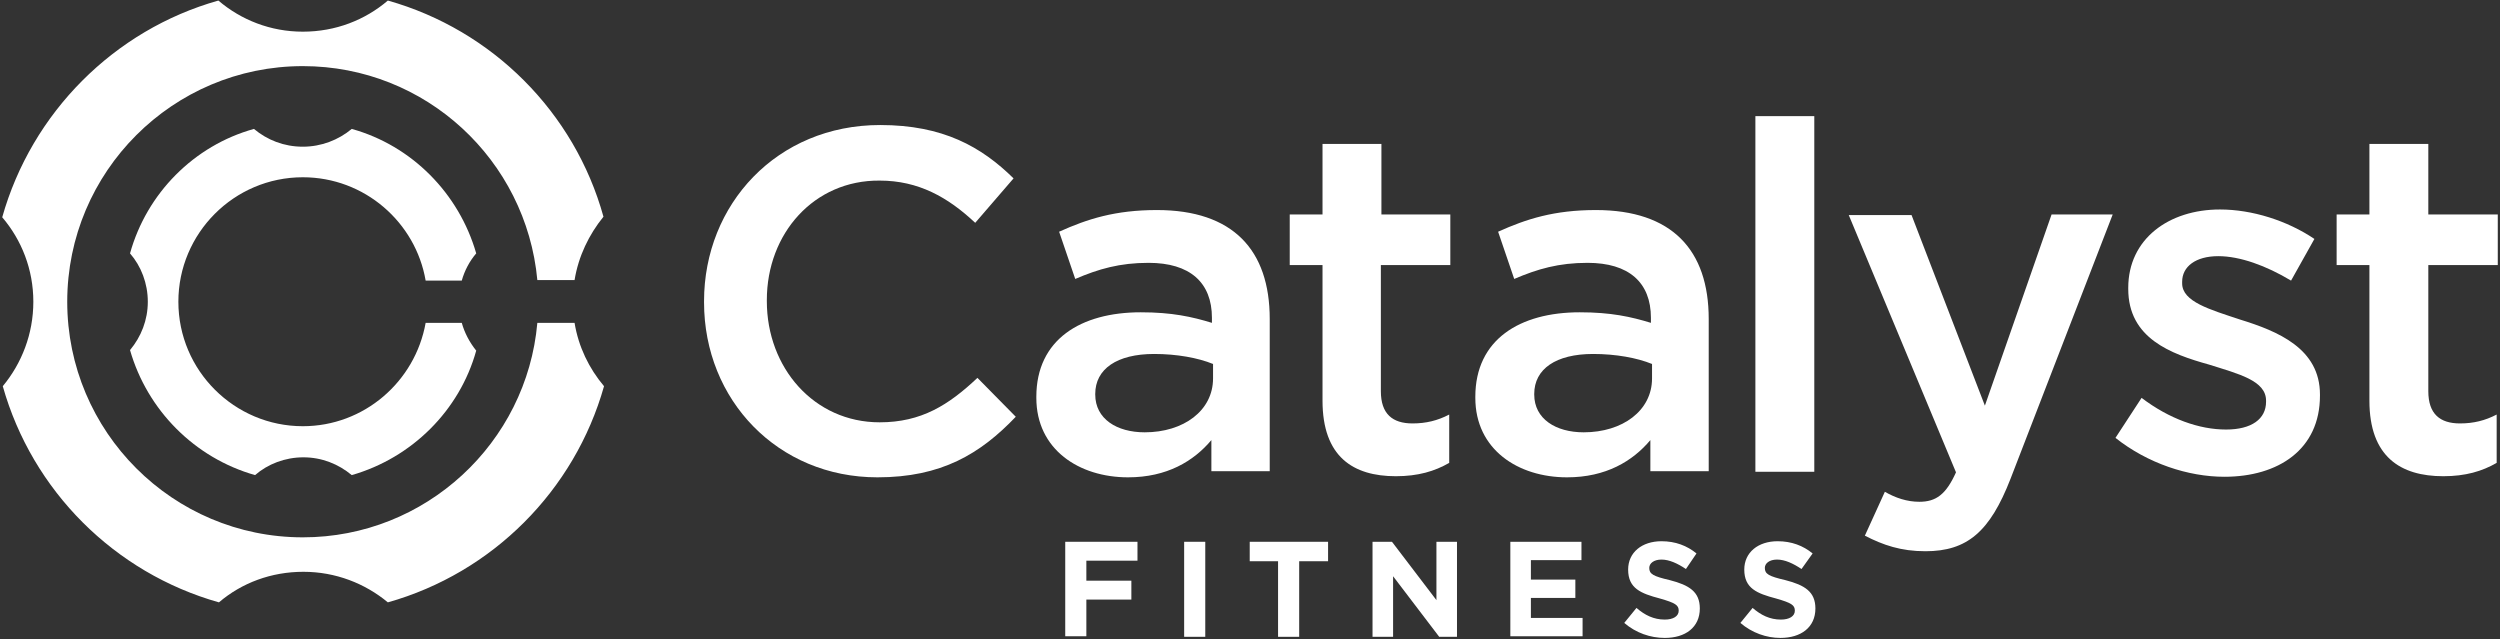
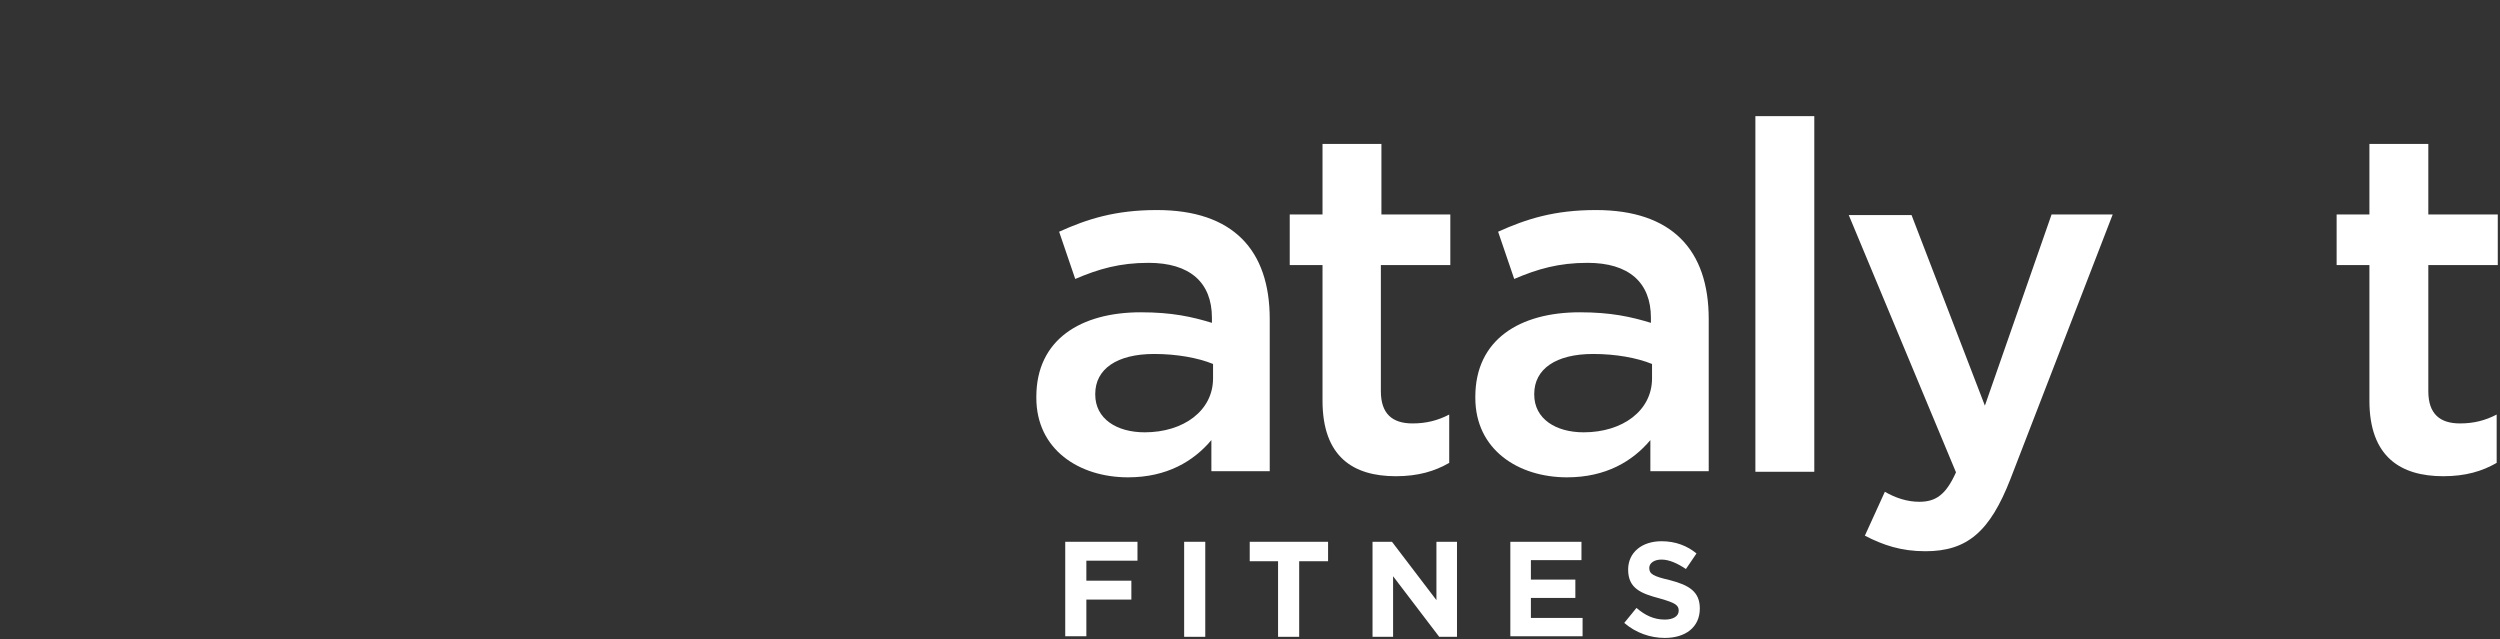
<svg xmlns="http://www.w3.org/2000/svg" version="1.1" id="Layer_1" x="0px" y="0px" viewBox="0 0 449.9 115" style="enable-background:new 0 0 449.9 115;" xml:space="preserve">
  <rect x="0" y="0" width="449.9" height="115" fill="#333333" stroke="none" />
  <style type="text/css">
	.st0{fill:#81BD41;}
	.st1{fill:#084975;}
	.st2{fill:#231F20;}
	.st3{fill:#FFFFFF;}
</style>
  <g>
    <g>
      <path class="st3" d="M191.7,97.5h13v3.4h-9.2v3.6h8.1v3.4h-8.1v6.6h-3.8V97.5z" />
      <path class="st3" d="M213.1,97.5h3.8v17.1h-3.8V97.5z" />
      <path class="st3" d="M230.1,101h-5.2v-3.5H239v3.5h-5.2v13.6h-3.8V101z" />
      <path class="st3" d="M247,97.5h3.5l8,10.5V97.5h3.7v17.1H259l-8.3-10.9v10.9H247V97.5z" />
      <path class="st3" d="M271.7,97.5h12.9v3.3h-9.1v3.5h8v3.3h-8v3.6h9.3v3.3h-13V97.5z" />
      <path class="st3" d="M292.3,112.1l2.2-2.7c1.5,1.3,3.1,2.1,5.1,2.1c1.5,0,2.5-0.6,2.5-1.6v0c0-1-0.6-1.4-3.4-2.2    c-3.4-0.9-5.7-1.8-5.7-5.2v0c0-3.1,2.5-5.1,6-5.1c2.5,0,4.6,0.8,6.3,2.2l-1.9,2.8c-1.5-1-3-1.7-4.4-1.7c-1.4,0-2.2,0.7-2.2,1.5v0    c0,1.1,0.7,1.5,3.7,2.2c3.5,0.9,5.4,2.1,5.4,5.1v0c0,3.4-2.6,5.3-6.3,5.3C297,114.8,294.4,113.9,292.3,112.1z" />
-       <path class="st3" d="M313.2,112.1l2.2-2.7c1.5,1.3,3.1,2.1,5.1,2.1c1.5,0,2.5-0.6,2.5-1.6v0c0-1-0.6-1.4-3.4-2.2    c-3.4-0.9-5.7-1.8-5.7-5.2v0c0-3.1,2.5-5.1,6-5.1c2.5,0,4.6,0.8,6.3,2.2l-2,2.8c-1.5-1-3-1.7-4.4-1.7c-1.4,0-2.2,0.7-2.2,1.5v0    c0,1.1,0.7,1.5,3.7,2.2c3.5,0.9,5.4,2.1,5.4,5.1v0c0,3.4-2.6,5.3-6.3,5.3C317.9,114.8,315.3,113.9,313.2,112.1z" />
    </g>
-     <path class="st3" d="M126.7,54.4v-0.2c0-17.4,13.1-31.7,31.7-31.7c11.3,0,18.2,3.9,24,9.6l-6.9,8c-4.9-4.6-10.2-7.6-17.2-7.6   C146.5,32.4,138,42,138,54v0.2c0,12,8.5,21.8,20.3,21.8c7.5,0,12.4-3.1,17.6-8l6.9,7c-6.4,6.7-13.4,10.9-24.9,10.9   C140,85.9,126.7,72,126.7,54.4z" />
    <path class="st3" d="M218,84.9v-5.7c-3.2,3.8-8,6.7-15,6.7c-8.8,0-16.5-5-16.5-14.3v-0.2c0-10.3,8-15.2,18.8-15.2   c5.6,0,9.2,0.8,12.8,1.9v-0.9c0-6.4-4-9.9-11.4-9.9c-5.2,0-9,1.1-13.2,2.9l-2.9-8.5c5.1-2.3,10.1-3.9,17.6-3.9   c13.7,0,20.3,7.2,20.3,19.6v27.4H218z M218.3,65.5c-2.7-1.1-6.5-1.8-10.6-1.8c-6.7,0-10.6,2.7-10.6,7.2V71c0,4.4,3.9,6.8,8.9,6.8   c7,0,12.3-3.9,12.3-9.7V65.5z" />
    <path class="st3" d="M238,72.1V47.7h-5.9v-9.1h5.9V25.9h10.6v12.7H261v9.1h-12.5v22.7c0,4.1,2.1,5.8,5.7,5.8c2.4,0,4.5-0.5,6.6-1.6   v8.7c-2.6,1.5-5.6,2.4-9.6,2.4C243.5,85.7,238,82.2,238,72.1z" />
    <path class="st3" d="M297,84.9v-5.7c-3.2,3.8-8,6.7-15,6.7c-8.8,0-16.5-5-16.5-14.3v-0.2c0-10.3,8-15.2,18.8-15.2   c5.6,0,9.2,0.8,12.8,1.9v-0.9c0-6.4-4-9.9-11.4-9.9c-5.2,0-9,1.1-13.2,2.9l-2.9-8.5c5.1-2.3,10.1-3.9,17.6-3.9   c13.7,0,20.3,7.2,20.3,19.6v27.4H297z M297.3,65.5c-2.7-1.1-6.5-1.8-10.6-1.8c-6.7,0-10.6,2.7-10.6,7.2V71c0,4.4,3.9,6.8,8.9,6.8   c7,0,12.3-3.9,12.3-9.7V65.5z" />
    <path class="st3" d="M315.9,20.9h10.6v64h-10.6V20.9z" />
    <path class="st3" d="M335.6,96.4l3.6-7.9c1.9,1.1,4,1.8,6.2,1.8c3,0,4.8-1.3,6.6-5.3l-19.3-46.3h11.3L357.2,73l12-34.4h11   l-18.4,47.6c-3.7,9.5-7.8,13-15.3,13C342.1,99.2,338.9,98.1,335.6,96.4z" />
-     <path class="st3" d="M380.7,78.8l4.7-7.2c5,3.8,10.4,5.7,15.2,5.7c4.6,0,7.2-1.9,7.2-5v-0.2c0-3.6-4.9-4.8-10.3-6.5   c-6.8-1.9-14.5-4.7-14.5-13.6v-0.2c0-8.8,7.3-14.1,16.5-14.1c5.8,0,12.1,2,17,5.3l-4.2,7.5c-4.5-2.7-9.2-4.4-13.1-4.4   c-4.1,0-6.5,1.9-6.5,4.6V51c0,3.3,5,4.7,10.4,6.5c6.8,2.1,14.4,5.2,14.4,13.5v0.2c0,9.7-7.5,14.6-17.2,14.6   C393.8,85.8,386.5,83.4,380.7,78.8z" />
    <path class="st3" d="M426.4,72.1V47.7h-5.9v-9.1h5.9V25.9H437v12.7h12.5v9.1H437v22.7c0,4.1,2.1,5.8,5.7,5.8c2.4,0,4.5-0.5,6.6-1.6   v8.7c-2.6,1.5-5.6,2.4-9.6,2.4C432,85.7,426.4,82.2,426.4,72.1z" />
-     <path class="st3" d="M103.4,58.1h-6.7c-1.9,21.6-20.1,38.6-42.2,38.6c-23.4,0-42.4-19-42.4-42.4c0-23.4,19-42.4,42.4-42.4   c22.1,0,40.2,16.9,42.2,38.5h6.7c0.7-4.3,2.6-8.2,5.2-11.4C103.4,20.2,88.6,5.4,69.8,0.1c-4.1,3.5-9.4,5.6-15.3,5.6   c-5.8,0-11.1-2.1-15.2-5.6C20.5,5.4,5.7,20.3,0.4,39.1C3.9,43.2,6,48.5,6,54.3c0,5.8-2.1,11.1-5.5,15.2   c5.3,18.8,20.1,33.6,38.9,38.9c4.1-3.5,9.4-5.5,15.2-5.5c5.8,0,11.1,2.1,15.2,5.5c18.8-5.3,33.6-20.1,38.9-38.9   C106,66.3,104.1,62.4,103.4,58.1z" />
-     <path class="st3" d="M83.1,58.1c0.5,1.8,1.4,3.5,2.6,5c-3,10.8-11.6,19.3-22.4,22.4c-2.4-2-5.4-3.2-8.7-3.2c-3.3,0-6.4,1.2-8.7,3.2   C35,82.4,26.5,73.8,23.4,63c2-2.4,3.2-5.4,3.2-8.7c0-3.3-1.2-6.4-3.2-8.7c3-10.8,11.5-19.4,22.3-22.4c2.4,2,5.4,3.2,8.8,3.2   c3.3,0,6.4-1.2,8.8-3.2c10.8,3,19.3,11.6,22.4,22.4c-1.2,1.4-2.1,3.1-2.6,4.9h-6.5c-1.8-10.5-11-18.6-22.1-18.6   c-12.4,0-22.4,10.1-22.4,22.4c0,12.4,10.1,22.4,22.4,22.4c11,0,20.2-8,22.1-18.6H83.1z" />
  </g>
</svg>